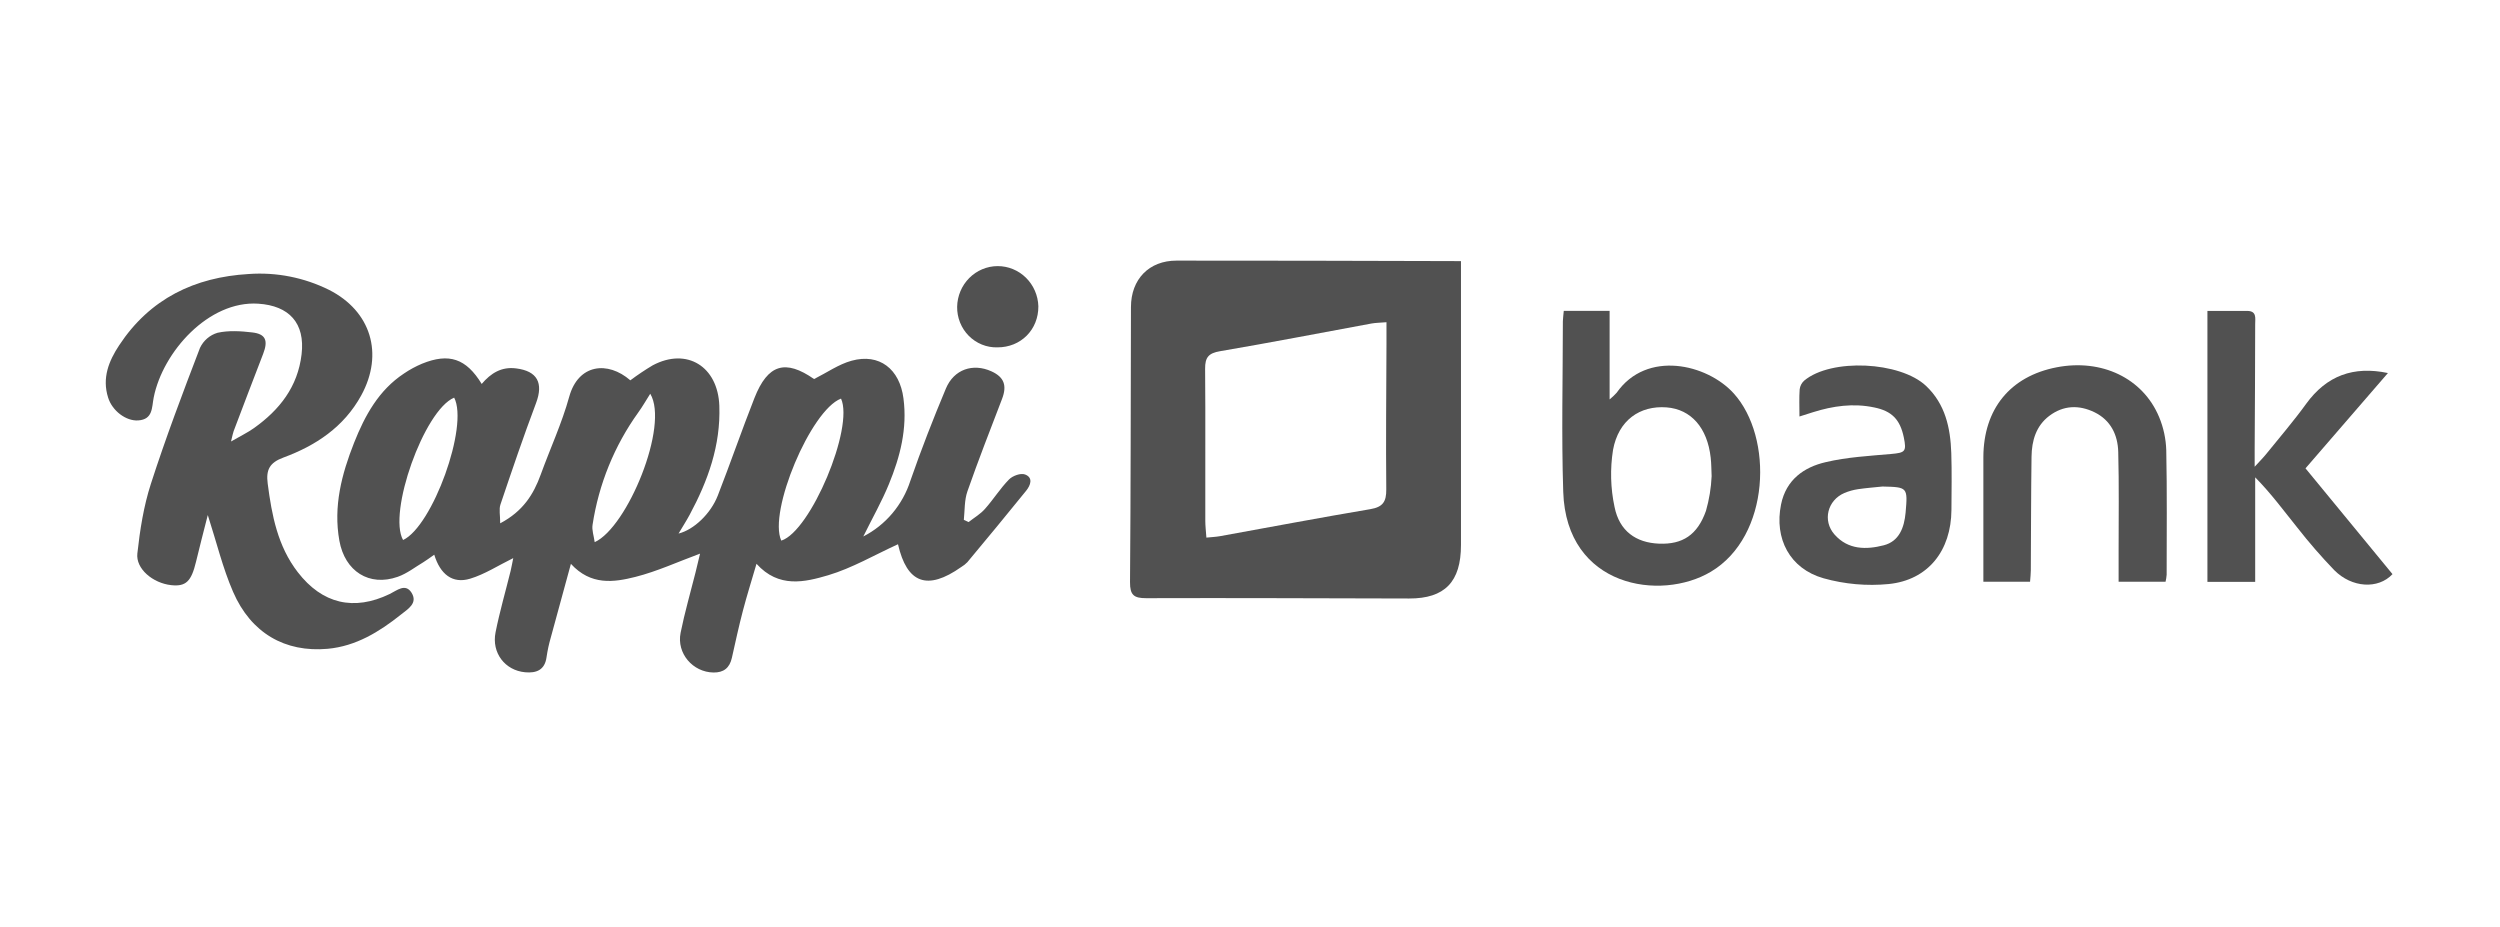
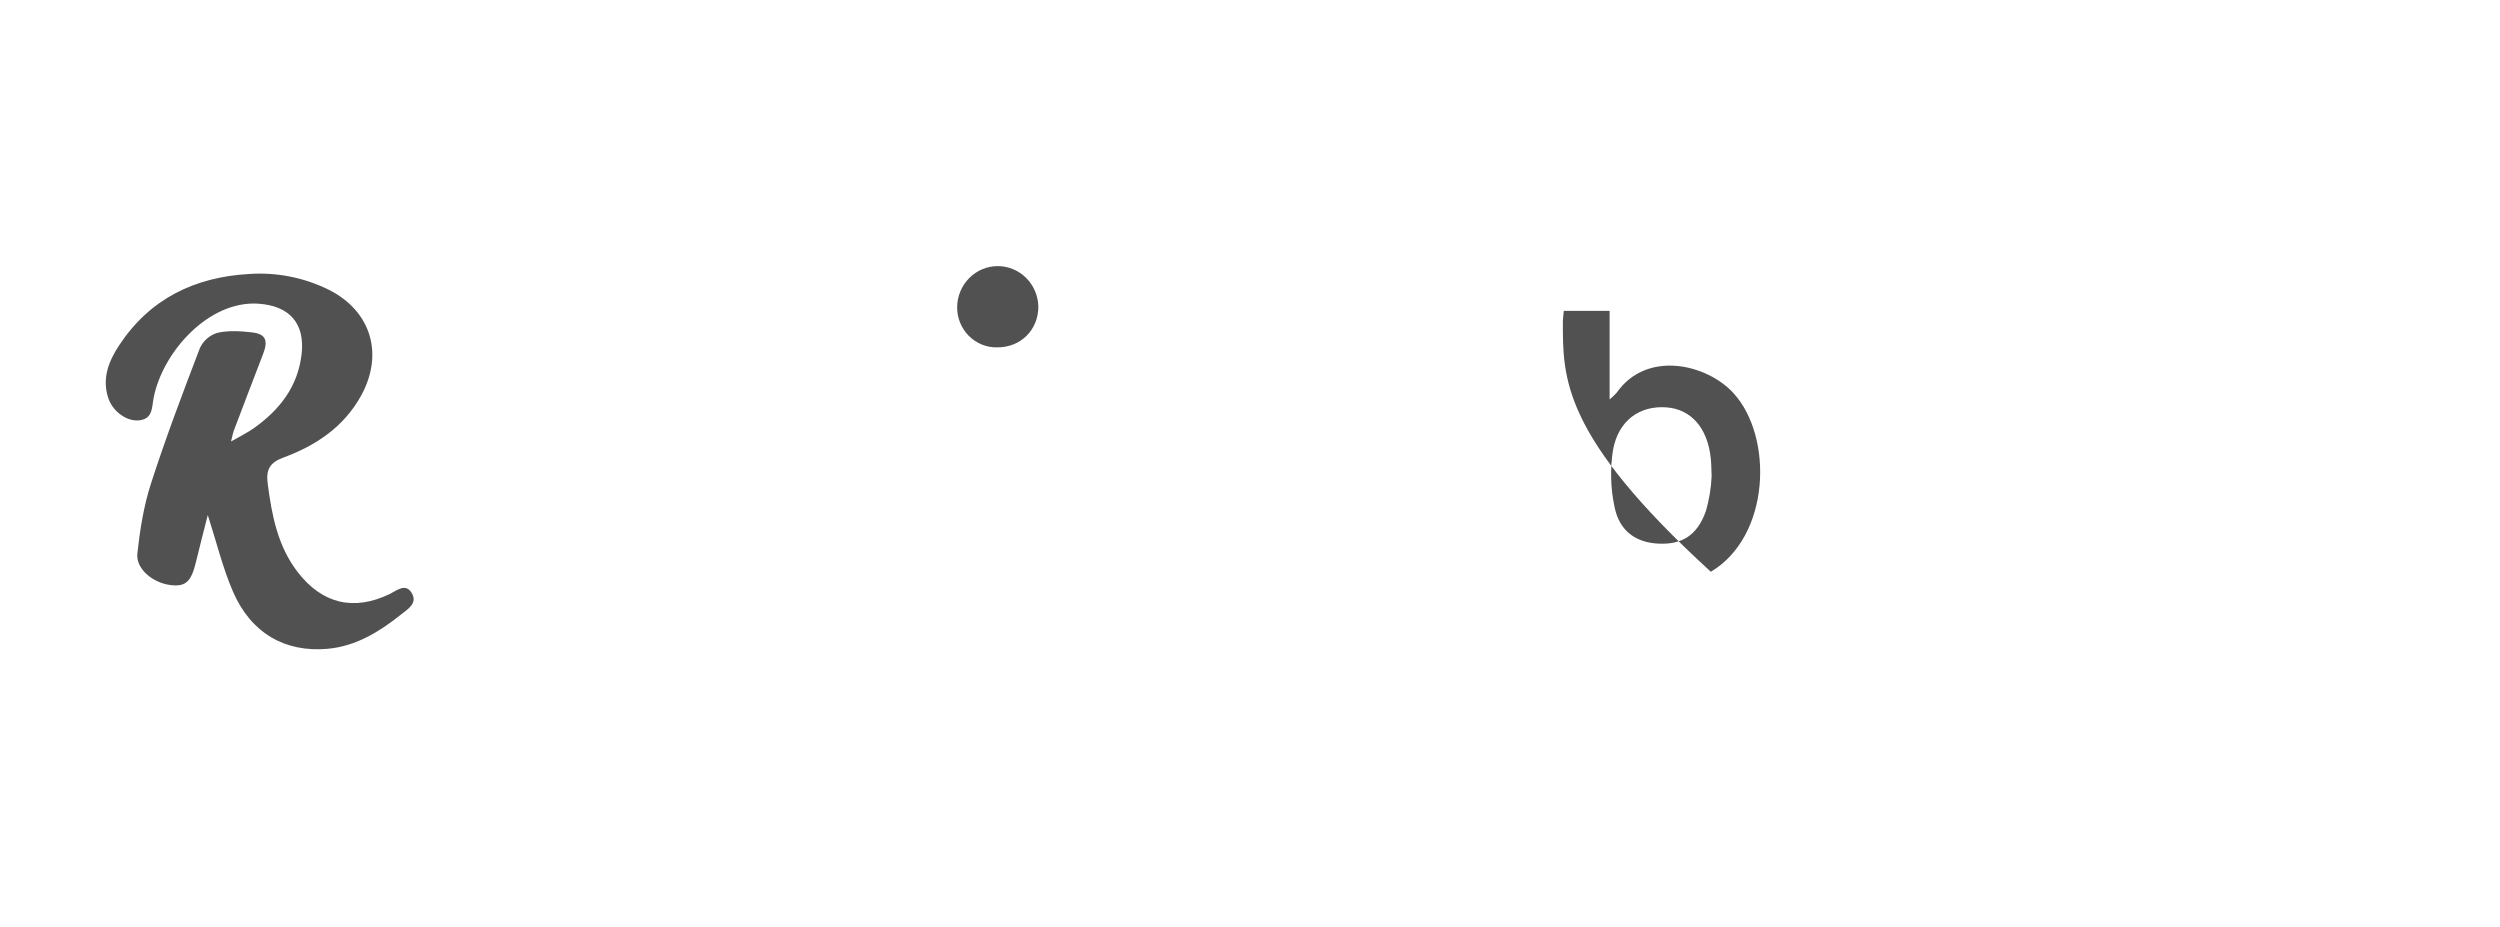
<svg xmlns="http://www.w3.org/2000/svg" width="259" height="96" viewBox="0 0 259 96" fill="none">
-   <path d="M93.033 56.383C90.593 57.496 88.29 58.851 85.804 59.594C83.385 60.307 80.682 60.965 78.373 58.409C77.863 60.153 77.376 61.7 76.971 63.247C76.546 64.87 76.189 66.513 75.823 68.15C75.589 69.204 74.963 69.689 73.912 69.672C71.776 69.639 70.083 67.69 70.51 65.559C70.938 63.428 71.534 61.398 72.053 59.32C72.214 58.67 72.367 58.017 72.526 57.356C70.218 58.206 68.073 59.199 65.826 59.767C63.58 60.334 61.21 60.669 59.146 58.415C58.407 61.127 57.724 63.595 57.058 66.063C56.868 66.719 56.724 67.387 56.625 68.063C56.448 69.434 55.55 69.749 54.411 69.648C52.318 69.459 50.917 67.638 51.339 65.512C51.761 63.387 52.379 61.261 52.903 59.136C53.008 58.711 53.073 58.275 53.172 57.82C51.616 58.582 50.216 59.501 48.695 59.956C46.876 60.504 45.602 59.487 44.989 57.466C44.498 57.806 44.199 58.039 43.877 58.234C42.995 58.76 42.157 59.424 41.208 59.756C38.252 60.801 35.729 59.188 35.159 56.018C34.52 52.453 35.398 49.126 36.683 45.871C37.803 43.046 39.239 40.424 41.843 38.702C42.435 38.298 43.065 37.956 43.724 37.679C46.508 36.546 48.292 37.131 49.904 39.777C50.848 38.664 51.952 37.967 53.476 38.167C55.663 38.441 56.319 39.67 55.534 41.76C54.225 45.234 53.032 48.753 51.845 52.272C51.681 52.76 51.82 53.369 51.82 54.216C54.18 52.968 55.271 51.23 56.018 49.17C56.996 46.471 58.213 43.85 58.974 41.093C59.917 37.706 62.959 37.366 65.302 39.401C66.049 38.842 66.824 38.323 67.624 37.846C71.161 35.965 74.377 37.972 74.523 42.037C74.67 46.151 73.338 49.82 71.443 53.341C71.104 53.969 70.717 54.57 70.298 55.277C71.87 54.885 73.625 53.234 74.364 51.339C75.67 47.988 76.842 44.584 78.159 41.239C79.545 37.715 81.367 37.202 84.339 39.27C85.667 38.603 86.881 37.742 88.222 37.372C91.111 36.574 93.205 38.236 93.597 41.263C94.013 44.409 93.253 47.33 92.089 50.16C91.356 51.951 90.394 53.643 89.437 55.579C90.585 54.991 91.607 54.177 92.445 53.184C93.283 52.191 93.921 51.038 94.32 49.792C95.438 46.573 96.679 43.392 97.996 40.249C98.832 38.258 100.799 37.605 102.704 38.466C104.032 39.067 104.346 39.942 103.809 41.337C102.589 44.519 101.347 47.689 100.224 50.906C99.904 51.819 99.955 52.87 99.853 53.854L100.347 54.087C100.92 53.635 101.57 53.264 102.048 52.716C102.919 51.74 103.62 50.604 104.531 49.675C104.908 49.291 105.743 48.986 106.19 49.154C107.071 49.483 106.759 50.283 106.31 50.84C104.3 53.33 102.258 55.793 100.216 58.245C100.028 58.439 99.816 58.607 99.584 58.744C96.058 61.231 93.957 60.43 93.033 56.383ZM87.121 41.299C83.995 42.489 79.572 53.026 80.94 56.01C83.979 55.058 88.504 44.277 87.129 41.291L87.121 41.299ZM67.358 40.803C66.947 41.45 66.568 42.119 66.119 42.739C63.653 46.172 62.031 50.16 61.39 54.367C61.301 54.915 61.522 55.516 61.61 56.166C64.996 54.636 69.347 44.077 67.366 40.794L67.358 40.803ZM47.042 41.2C43.928 42.506 40.163 53.157 41.759 55.947C44.812 54.518 48.58 44.124 47.05 41.192L47.042 41.2Z" fill="#515151" />
-   <path d="M151.357 27.052V56.465C151.357 60.28 149.683 62.013 145.983 62.005C136.9 61.988 127.817 61.941 118.734 61.972C117.471 61.972 117.06 61.651 117.07 60.307C117.148 50.81 117.14 41.316 117.167 31.819C117.167 28.922 119.048 26.997 121.889 27C131.149 27 140.41 27.015 149.672 27.047L151.357 27.052ZM143.639 33.382C142.96 33.437 142.516 33.439 142.086 33.516C136.857 34.479 131.635 35.493 126.395 36.385C125.218 36.585 124.837 37.015 124.85 38.211C124.898 43.457 124.85 48.706 124.869 53.956C124.869 54.487 124.936 55.022 124.982 55.697C125.541 55.639 125.976 55.623 126.401 55.546C131.587 54.608 136.768 53.626 141.965 52.749C143.269 52.529 143.631 51.978 143.618 50.689C143.57 45.671 143.618 40.649 143.639 35.63C143.642 34.92 143.639 34.21 143.639 33.382Z" fill="#515151" />
  <path d="M21.527 53.358C21.094 55.072 20.68 56.632 20.307 58.203C19.82 60.236 19.259 60.784 17.743 60.622C15.838 60.417 14.045 58.922 14.231 57.331C14.499 54.904 14.884 52.436 15.631 50.127C17.165 45.374 18.931 40.699 20.718 36.042C20.896 35.665 21.15 35.33 21.464 35.061C21.777 34.791 22.143 34.592 22.537 34.476C23.687 34.218 24.956 34.3 26.138 34.44C27.53 34.602 27.796 35.282 27.261 36.664C26.221 39.33 25.224 42.001 24.203 44.672C24.128 44.875 24.093 45.092 23.934 45.739C24.926 45.163 25.66 44.815 26.313 44.349C28.944 42.476 30.849 40.087 31.244 36.708C31.626 33.461 29.946 31.67 26.756 31.462C21.61 31.125 16.87 36.459 15.926 41.167C15.717 42.218 15.862 43.452 14.314 43.556C13.056 43.638 11.627 42.566 11.2 41.187C10.557 39.152 11.277 37.388 12.347 35.77C15.534 30.933 20.178 28.714 25.762 28.388C28.632 28.181 31.505 28.749 34.093 30.033C38.424 32.227 39.787 36.642 37.425 40.962C35.621 44.253 32.695 46.172 29.363 47.401C27.925 47.933 27.546 48.671 27.734 50.105C28.162 53.396 28.769 56.586 30.846 59.273C33.383 62.564 36.664 63.332 40.378 61.536C41.114 61.179 41.99 60.395 42.63 61.396C43.315 62.493 42.273 63.082 41.536 63.672C39.287 65.468 36.866 66.946 33.958 67.215C29.524 67.616 26.001 65.583 24.149 61.319C23.075 58.848 22.44 56.191 21.527 53.358Z" fill="#515151" />
-   <path d="M162.007 32.208H166.756V41.381C167.014 41.169 167.257 40.938 167.484 40.69C170.601 36.226 176.852 37.712 179.606 40.748C183.734 45.295 183.422 55.557 177.241 59.235C172.063 62.32 162.271 60.861 161.951 50.953C161.76 45.07 161.91 39.16 161.913 33.283C161.919 32.959 161.972 32.649 162.007 32.208ZM177.325 49.334C177.295 48.698 177.301 48.056 177.228 47.415C176.884 44.313 175.194 42.402 172.66 42.204C169.892 41.998 167.672 43.534 167.11 46.608C166.798 48.571 166.851 50.576 167.266 52.518C167.766 55.022 169.494 56.226 171.864 56.322C174.315 56.424 175.855 55.423 176.739 52.922C177.073 51.754 177.27 50.55 177.325 49.334Z" fill="#515151" />
-   <path d="M228.689 32.211C230.135 32.211 231.471 32.211 232.804 32.211C233.822 32.211 233.637 32.976 233.637 33.582C233.637 37.92 233.604 42.259 233.583 46.597V48.355C234.153 47.733 234.481 47.407 234.771 47.047C236.165 45.322 237.614 43.638 238.917 41.837C241.046 38.905 243.83 37.898 247.388 38.647L238.85 48.52L247.863 59.481C246.377 61.069 243.652 60.908 241.825 59.065C240.478 57.665 239.203 56.196 238.004 54.663C236.617 52.944 235.316 51.155 233.637 49.452V60.282H228.689V32.211Z" fill="#515151" />
-   <path d="M186.424 43.15C186.424 42.136 186.381 41.23 186.445 40.337C186.487 39.987 186.654 39.666 186.913 39.434C189.71 37.092 196.856 37.446 199.543 39.983C201.54 41.878 202.064 44.33 202.153 46.938C202.217 48.901 202.179 50.865 202.169 52.828C202.142 57.052 199.75 60.096 195.665 60.507C193.403 60.726 191.12 60.524 188.928 59.912C185.416 58.919 183.801 55.798 184.516 52.266C185.037 49.691 186.897 48.397 189.146 47.878C191.347 47.357 193.645 47.234 195.907 47.033C197.372 46.905 197.536 46.787 197.235 45.319C196.848 43.438 195.972 42.577 194.166 42.21C192 41.754 189.901 42.053 187.824 42.706L186.424 43.15ZM195.023 50.404C194.182 50.492 193.336 50.555 192.5 50.678C192.013 50.75 191.536 50.883 191.081 51.073C189.323 51.827 188.794 53.942 190.052 55.371C191.463 56.972 193.341 56.958 195.158 56.492C196.757 56.081 197.278 54.657 197.42 53.111C197.651 50.478 197.63 50.462 195.018 50.404H195.023Z" fill="#515151" />
-   <path d="M224.352 60.266H219.488V57.107C219.488 53.678 219.539 50.251 219.45 46.828C219.405 45.053 218.671 43.537 217 42.714C215.387 41.93 213.775 41.977 212.302 43.087C210.932 44.124 210.488 45.662 210.467 47.313C210.413 51.243 210.418 55.17 210.392 59.106C210.392 59.468 210.346 59.827 210.314 60.269H205.477C205.477 58.437 205.477 56.668 205.477 54.899C205.477 52.384 205.477 49.872 205.477 47.357C205.495 42.369 208.253 38.99 213.057 38.055C217.723 37.147 221.998 39.168 223.683 43.202C224.139 44.294 224.39 45.463 224.425 46.65C224.513 50.942 224.468 55.239 224.465 59.539C224.446 59.784 224.408 60.027 224.352 60.266Z" fill="#515151" />
+   <path d="M162.007 32.208H166.756V41.381C167.014 41.169 167.257 40.938 167.484 40.69C170.601 36.226 176.852 37.712 179.606 40.748C183.734 45.295 183.422 55.557 177.241 59.235C161.76 45.07 161.91 39.16 161.913 33.283C161.919 32.959 161.972 32.649 162.007 32.208ZM177.325 49.334C177.295 48.698 177.301 48.056 177.228 47.415C176.884 44.313 175.194 42.402 172.66 42.204C169.892 41.998 167.672 43.534 167.11 46.608C166.798 48.571 166.851 50.576 167.266 52.518C167.766 55.022 169.494 56.226 171.864 56.322C174.315 56.424 175.855 55.423 176.739 52.922C177.073 51.754 177.27 50.55 177.325 49.334Z" fill="#515151" />
  <path d="M103.325 35.987C102.778 36.002 102.234 35.903 101.725 35.697C101.216 35.492 100.754 35.183 100.365 34.791C99.975 34.398 99.668 33.929 99.461 33.412C99.254 32.895 99.152 32.341 99.16 31.783C99.181 30.662 99.63 29.594 100.411 28.807C101.193 28.02 102.245 27.576 103.343 27.569C104.441 27.563 105.499 27.995 106.289 28.773C107.079 29.551 107.54 30.613 107.574 31.733C107.59 34.158 105.757 35.998 103.325 35.987Z" fill="#515151" />
</svg>